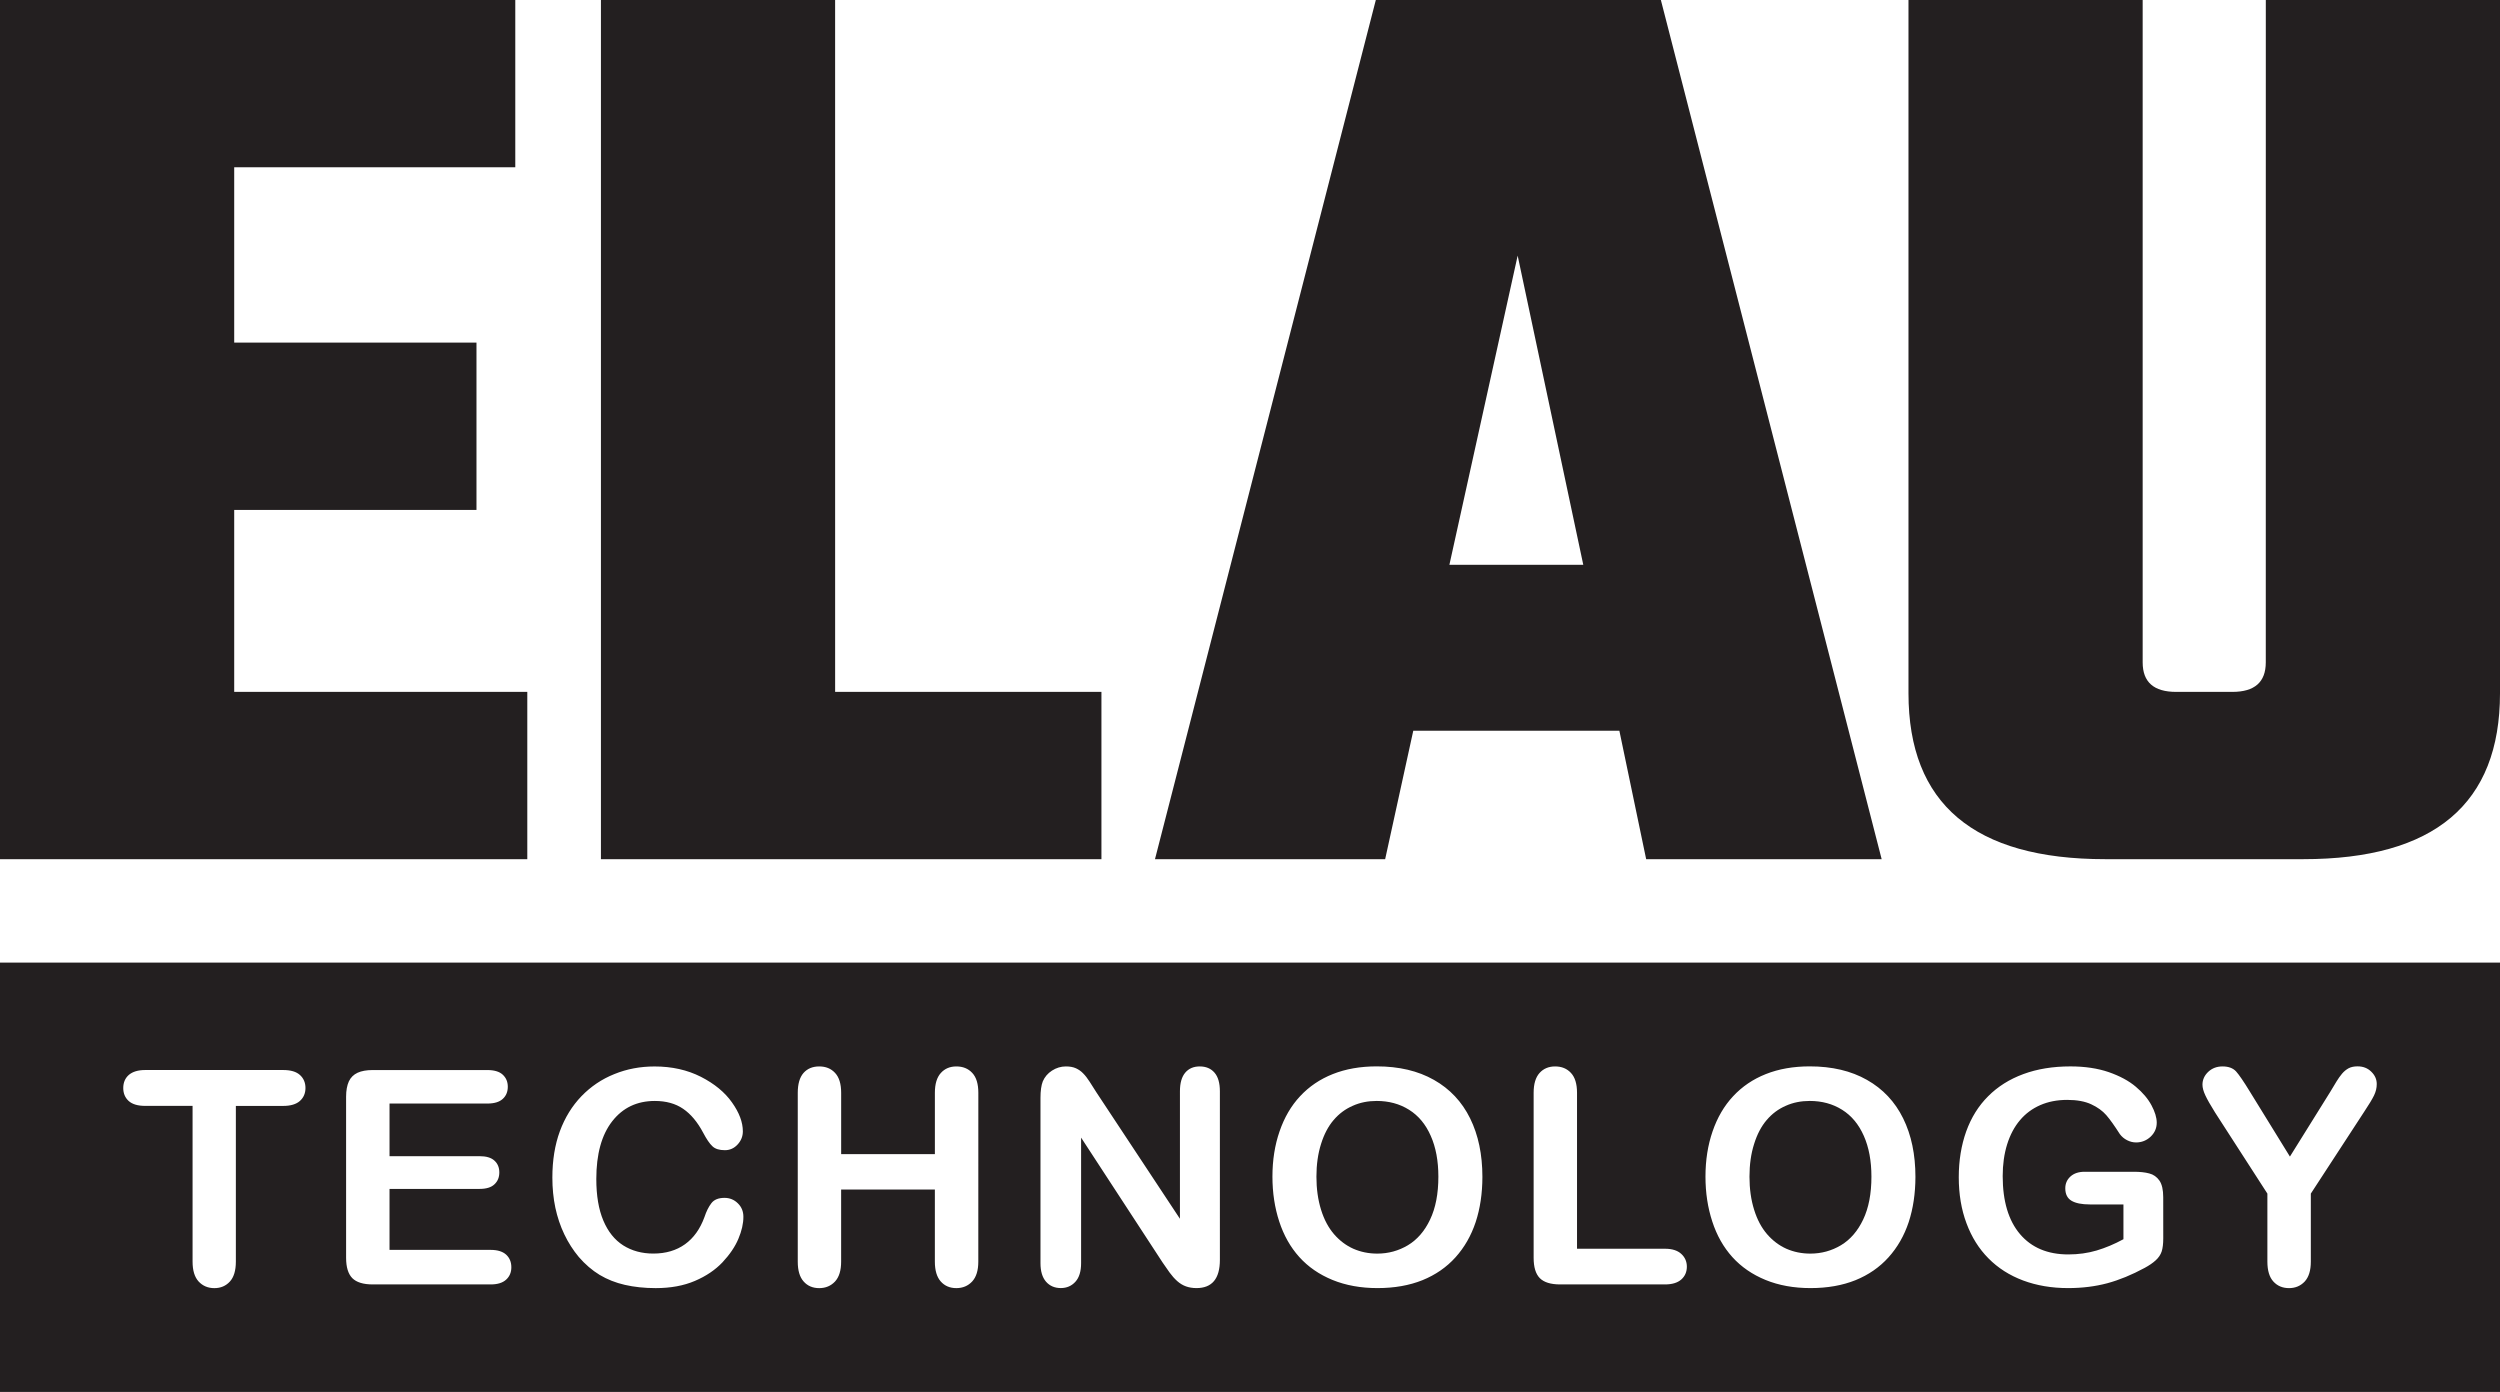
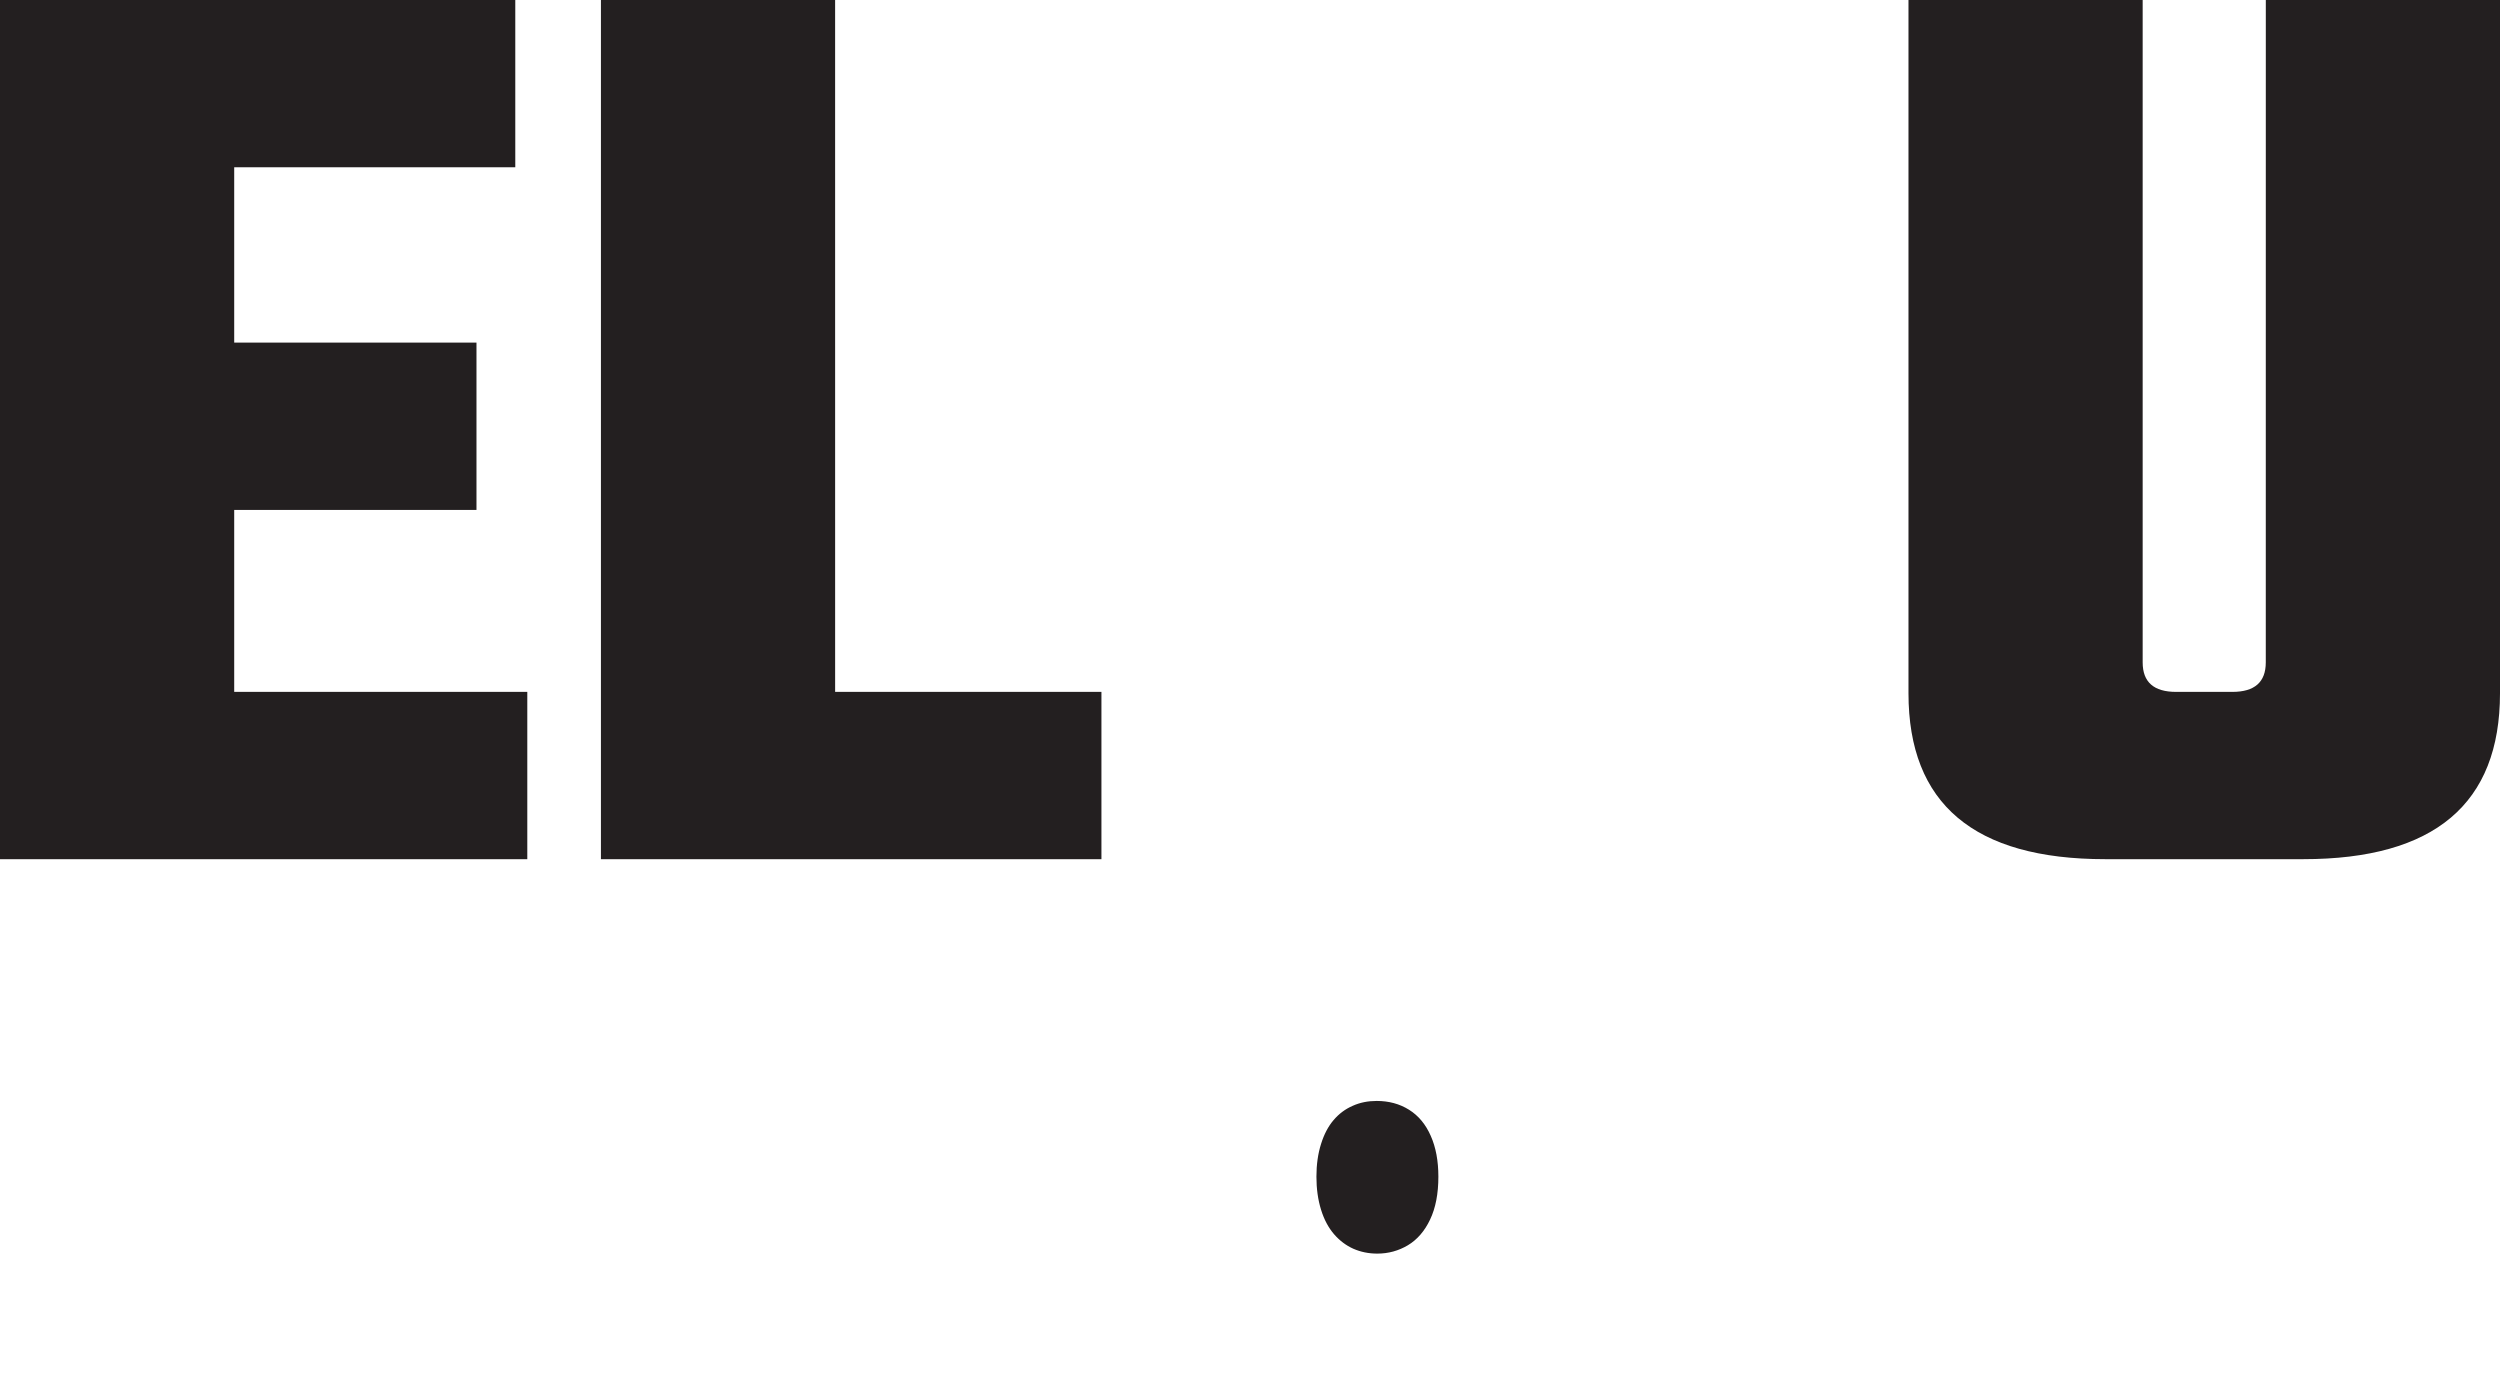
<svg xmlns="http://www.w3.org/2000/svg" version="1.1" id="Layer_1" x="0px" y="0px" width="179.609px" height="100px" viewBox="0 0 179.609 100" xml:space="preserve">
  <g>
    <g>
      <path fill="#231F20" d="M16.826,49.708h21.057v12.019H0V0H37.02v12.017H16.826v12.597h17.406v12.02H16.826V49.708z" />
      <path fill="#231F20" d="M59.999,49.708h19.132v12.019H43.173V0h16.825L59.999,49.708L59.999,49.708z" />
-       <path fill="#231F20" d="M118.267,61.729l-1.926-9.231h-14.806l-2.021,9.231H82.977L98.844,0h20.479l15.863,61.729H118.267z     M104.13,40.576h9.618l-4.714-22.211L104.13,40.576z" />
      <path fill="#231F20" d="M162.784,0h16.825v49.804c0,7.948-4.71,11.922-14.133,11.922h-14.231c-9.423,0-14.133-3.976-14.133-11.922    V0h16.825v47.592c0,1.414,0.803,2.116,2.401,2.116h4.042c1.601,0,2.402-0.703,2.402-2.116L162.784,0L162.784,0z" />
    </g>
    <g>
-       <path fill="#231F20" d="M132.342,79.729c-0.676-0.424-1.45-0.633-2.325-0.633c-0.623,0-1.199,0.113-1.728,0.352    c-0.531,0.232-0.984,0.572-1.367,1.023c-0.382,0.446-0.684,1.02-0.9,1.715c-0.223,0.698-0.333,1.481-0.333,2.35    c0,0.874,0.11,1.665,0.333,2.375c0.218,0.707,0.529,1.291,0.932,1.758c0.405,0.466,0.867,0.813,1.387,1.046    c0.523,0.229,1.097,0.349,1.72,0.349c0.798,0,1.53-0.203,2.199-0.601c0.668-0.401,1.203-1.017,1.598-1.849    c0.396-0.834,0.592-1.86,0.592-3.078c0-1.127-0.18-2.105-0.546-2.93C133.537,80.775,133.018,80.152,132.342,79.729z" />
-       <path fill="#231F20" d="M0,69.157V100h179.609V69.157H0z M21.542,79.1c-0.263,0.232-0.665,0.353-1.194,0.353h-3.403v11.188    c0,0.642-0.146,1.123-0.432,1.432c-0.287,0.313-0.657,0.471-1.111,0.471c-0.462,0-0.84-0.161-1.131-0.475    c-0.29-0.316-0.436-0.791-0.436-1.428V79.451h-3.402c-0.535,0-0.929-0.119-1.188-0.352c-0.26-0.238-0.39-0.547-0.39-0.93    c0-0.4,0.138-0.714,0.404-0.947c0.271-0.229,0.661-0.348,1.174-0.348h9.916c0.539,0,0.938,0.119,1.202,0.359    c0.261,0.236,0.395,0.55,0.395,0.936C21.944,78.553,21.81,78.861,21.542,79.1z M36.363,91.934    c-0.249,0.229-0.619,0.344-1.108,0.344h-8.476c-0.68,0-1.169-0.152-1.467-0.45c-0.298-0.302-0.447-0.79-0.447-1.464V78.79    c0-0.451,0.069-0.813,0.199-1.101c0.134-0.282,0.344-0.488,0.626-0.619c0.282-0.129,0.646-0.194,1.088-0.194h8.235    c0.495,0,0.866,0.11,1.106,0.333s0.363,0.508,0.363,0.867c0,0.361-0.122,0.656-0.363,0.874c-0.241,0.222-0.611,0.333-1.106,0.333    h-7.028v3.781h6.47c0.479,0,0.833,0.105,1.066,0.319c0.236,0.214,0.352,0.497,0.352,0.845c0,0.352-0.115,0.639-0.348,0.855    c-0.229,0.223-0.588,0.332-1.07,0.332h-6.47v4.381h7.269c0.489,0,0.859,0.115,1.108,0.34c0.248,0.229,0.375,0.531,0.375,0.909    C36.737,91.41,36.611,91.708,36.363,91.934z M53.047,89.004c-0.24,0.572-0.623,1.13-1.138,1.682    c-0.52,0.549-1.18,0.996-1.986,1.34c-0.806,0.345-1.745,0.517-2.814,0.517c-0.813,0-1.551-0.081-2.215-0.233    c-0.664-0.151-1.272-0.394-1.814-0.718c-0.542-0.329-1.039-0.757-1.497-1.286c-0.404-0.486-0.753-1.025-1.039-1.625    c-0.287-0.6-0.5-1.236-0.646-1.916c-0.143-0.681-0.214-1.402-0.214-2.162c0-1.242,0.179-2.354,0.539-3.332    c0.362-0.98,0.878-1.816,1.551-2.517c0.672-0.694,1.459-1.228,2.364-1.589c0.9-0.367,1.863-0.547,2.888-0.547    c1.245,0,2.355,0.249,3.331,0.744c0.974,0.498,1.719,1.111,2.233,1.842c0.521,0.732,0.779,1.425,0.779,2.078    c0,0.355-0.126,0.672-0.378,0.943c-0.252,0.274-0.558,0.408-0.913,0.408c-0.4,0-0.699-0.092-0.896-0.283    c-0.203-0.187-0.425-0.516-0.668-0.978c-0.405-0.765-0.883-1.333-1.434-1.711c-0.55-0.378-1.229-0.565-2.036-0.565    c-1.279,0-2.299,0.485-3.06,1.459c-0.761,0.975-1.143,2.356-1.143,4.148c0,1.199,0.169,2.191,0.505,2.986s0.813,1.391,1.428,1.783    c0.619,0.391,1.341,0.588,2.166,0.588c0.896,0,1.654-0.226,2.271-0.668c0.623-0.447,1.088-1.097,1.402-1.959    c0.134-0.404,0.298-0.738,0.497-0.994c0.195-0.256,0.512-0.381,0.943-0.381c0.37,0,0.69,0.129,0.954,0.389    c0.268,0.257,0.401,0.582,0.401,0.968C53.41,87.902,53.288,88.436,53.047,89.004z M70.285,90.639c0,0.639-0.148,1.111-0.443,1.43    c-0.294,0.313-0.672,0.474-1.135,0.474c-0.466,0-0.84-0.161-1.123-0.481c-0.278-0.316-0.42-0.791-0.42-1.42V85.46H60.43v5.181    c0,0.637-0.146,1.11-0.439,1.428c-0.294,0.313-0.672,0.475-1.134,0.475c-0.47,0-0.844-0.161-1.123-0.48    c-0.283-0.317-0.42-0.791-0.42-1.422V78.508c0-0.631,0.137-1.104,0.412-1.421c0.278-0.313,0.652-0.471,1.131-0.471    c0.47,0,0.848,0.153,1.138,0.467c0.291,0.31,0.437,0.786,0.437,1.425v4.411h6.733v-4.411c0-0.631,0.142-1.104,0.428-1.421    c0.283-0.313,0.653-0.471,1.115-0.471c0.471,0,0.853,0.153,1.143,0.467c0.291,0.31,0.436,0.786,0.436,1.425L70.285,90.639    L70.285,90.639z M87.641,90.514c0,1.352-0.563,2.027-1.682,2.027c-0.278,0-0.53-0.042-0.756-0.123    c-0.226-0.08-0.436-0.21-0.63-0.382c-0.195-0.177-0.378-0.382-0.546-0.614c-0.168-0.236-0.336-0.479-0.504-0.723l-5.853-8.969    v9.021c0,0.588-0.134,1.031-0.408,1.333c-0.271,0.302-0.623,0.455-1.051,0.455c-0.438,0-0.795-0.153-1.062-0.459    c-0.264-0.306-0.397-0.748-0.397-1.329V78.874c0-0.504,0.055-0.901,0.168-1.188c0.135-0.313,0.353-0.572,0.661-0.771    c0.31-0.199,0.643-0.299,0.997-0.299c0.283,0,0.521,0.042,0.723,0.134c0.198,0.092,0.375,0.214,0.522,0.371    c0.153,0.152,0.305,0.352,0.462,0.596s0.321,0.5,0.489,0.768l5.997,9.076V78.4c0-0.596,0.13-1.043,0.386-1.342    c0.256-0.297,0.6-0.442,1.035-0.442c0.447,0,0.798,0.146,1.058,0.442c0.261,0.297,0.391,0.746,0.391,1.342L87.641,90.514    L87.641,90.514z M106.017,87.801c-0.324,0.975-0.807,1.817-1.451,2.532c-0.643,0.714-1.438,1.261-2.372,1.64    c-0.939,0.377-2.013,0.568-3.229,0.568c-1.202,0-2.279-0.195-3.234-0.585c-0.951-0.39-1.745-0.937-2.383-1.644    c-0.639-0.709-1.119-1.559-1.444-2.555c-0.324-0.992-0.488-2.066-0.488-3.224c0-1.185,0.172-2.271,0.513-3.255    c0.34-0.989,0.827-1.829,1.474-2.521c0.646-0.695,1.429-1.227,2.354-1.593c0.925-0.367,1.976-0.552,3.151-0.552    c1.596,0,2.968,0.322,4.113,0.972c1.143,0.646,2.009,1.569,2.598,2.763c0.588,1.194,0.882,2.596,0.882,4.209    C106.498,85.745,106.338,86.826,106.017,87.801z M120.787,91.926c-0.264,0.232-0.653,0.352-1.165,0.352h-7.532    c-0.68,0-1.165-0.152-1.463-0.45c-0.298-0.302-0.445-0.79-0.445-1.464V78.508c0-0.631,0.141-1.104,0.424-1.421    c0.282-0.313,0.657-0.471,1.119-0.471c0.47,0,0.848,0.153,1.138,0.467c0.291,0.31,0.436,0.786,0.436,1.425v11.206h6.325    c0.505,0,0.892,0.122,1.161,0.367c0.269,0.244,0.405,0.554,0.405,0.924C121.188,91.383,121.055,91.688,120.787,91.926z     M137.128,87.801c-0.324,0.975-0.807,1.817-1.452,2.532c-0.642,0.714-1.436,1.261-2.371,1.64    c-0.939,0.377-2.014,0.568-3.229,0.568c-1.203,0-2.28-0.195-3.234-0.585c-0.95-0.39-1.745-0.937-2.384-1.644    c-0.638-0.709-1.119-1.559-1.442-2.555c-0.325-0.992-0.489-2.066-0.489-3.224c0-1.185,0.172-2.271,0.512-3.255    c0.34-0.989,0.829-1.829,1.476-2.521c0.646-0.695,1.429-1.227,2.353-1.593c0.925-0.367,1.975-0.552,3.151-0.552    c1.597,0,2.968,0.322,4.112,0.972c1.144,0.646,2.011,1.569,2.599,2.763c0.588,1.194,0.882,2.596,0.882,4.209    C137.608,85.745,137.448,86.826,137.128,87.801z M155.416,88.971c0,0.389-0.038,0.701-0.113,0.938    c-0.077,0.231-0.219,0.446-0.426,0.634c-0.206,0.191-0.47,0.37-0.794,0.546c-0.933,0.505-1.826,0.871-2.688,1.104    c-0.859,0.229-1.799,0.348-2.814,0.348c-1.185,0-2.262-0.184-3.234-0.547c-0.976-0.366-1.804-0.895-2.49-1.59    c-0.685-0.69-1.211-1.53-1.578-2.521c-0.37-0.985-0.554-2.09-0.554-3.308c0-1.196,0.18-2.292,0.534-3.289    c0.358-0.993,0.883-1.837,1.577-2.528c0.691-0.694,1.535-1.227,2.532-1.593c0.993-0.367,2.12-0.551,3.381-0.551    c1.039,0,1.955,0.138,2.754,0.412c0.798,0.279,1.443,0.627,1.94,1.048c0.5,0.42,0.874,0.862,1.127,1.333    c0.252,0.47,0.378,0.886,0.378,1.249c0,0.393-0.146,0.726-0.436,1.004c-0.29,0.274-0.643,0.417-1.048,0.417    c-0.226,0-0.438-0.055-0.646-0.161c-0.206-0.103-0.382-0.252-0.521-0.438c-0.386-0.604-0.71-1.059-0.978-1.367    c-0.269-0.307-0.626-0.565-1.077-0.775s-1.027-0.316-1.727-0.316c-0.723,0-1.367,0.127-1.934,0.375    c-0.568,0.248-1.055,0.606-1.455,1.08c-0.404,0.475-0.711,1.055-0.925,1.737c-0.214,0.688-0.32,1.448-0.32,2.281    c0,1.807,0.416,3.196,1.245,4.171s1.986,1.459,3.473,1.459c0.722,0,1.397-0.096,2.031-0.283c0.635-0.189,1.275-0.458,1.926-0.811    v-2.498h-2.414c-0.58,0-1.021-0.088-1.317-0.264s-0.447-0.474-0.447-0.894c0-0.345,0.126-0.626,0.375-0.853    c0.248-0.222,0.584-0.336,1.013-0.336h3.541c0.432,0,0.802,0.039,1.1,0.119c0.302,0.075,0.547,0.248,0.733,0.512    c0.184,0.268,0.274,0.664,0.274,1.199L155.416,88.971L155.416,88.971z M170.557,78.706c-0.135,0.271-0.359,0.649-0.685,1.135    l-3.854,5.912v4.886c0,0.639-0.146,1.111-0.439,1.43c-0.294,0.313-0.669,0.474-1.127,0.474c-0.462,0-0.837-0.157-1.123-0.472    c-0.286-0.309-0.432-0.789-0.432-1.432v-4.886l-3.759-5.828c-0.328-0.526-0.563-0.937-0.698-1.229    c-0.138-0.295-0.207-0.551-0.207-0.768c0-0.355,0.142-0.666,0.417-0.926c0.278-0.259,0.618-0.386,1.022-0.386    c0.429,0,0.752,0.118,0.975,0.358c0.218,0.244,0.55,0.727,0.989,1.447l2.88,4.672l2.911-4.672c0.176-0.29,0.319-0.529,0.438-0.727    c0.118-0.197,0.252-0.381,0.393-0.553c0.146-0.172,0.307-0.303,0.479-0.395c0.176-0.092,0.39-0.135,0.642-0.135    c0.395,0,0.724,0.128,0.982,0.384c0.264,0.256,0.393,0.55,0.393,0.886C170.755,78.16,170.69,78.432,170.557,78.706z" />
      <path fill="#231F20" d="M101.231,79.729c-0.677-0.424-1.452-0.633-2.326-0.633c-0.623,0-1.2,0.113-1.727,0.352    c-0.531,0.232-0.985,0.572-1.368,1.023c-0.382,0.446-0.685,1.02-0.901,1.715c-0.221,0.698-0.332,1.481-0.332,2.35    c0,0.874,0.111,1.665,0.332,2.375c0.218,0.707,0.531,1.291,0.933,1.758c0.404,0.466,0.867,0.813,1.388,1.046    c0.521,0.229,1.096,0.349,1.719,0.349c0.798,0,1.531-0.203,2.2-0.601c0.668-0.401,1.203-1.017,1.596-1.849    c0.397-0.834,0.593-1.86,0.593-3.078c0-1.127-0.18-2.105-0.547-2.93C102.427,80.775,101.907,80.152,101.231,79.729z" />
    </g>
  </g>
</svg>